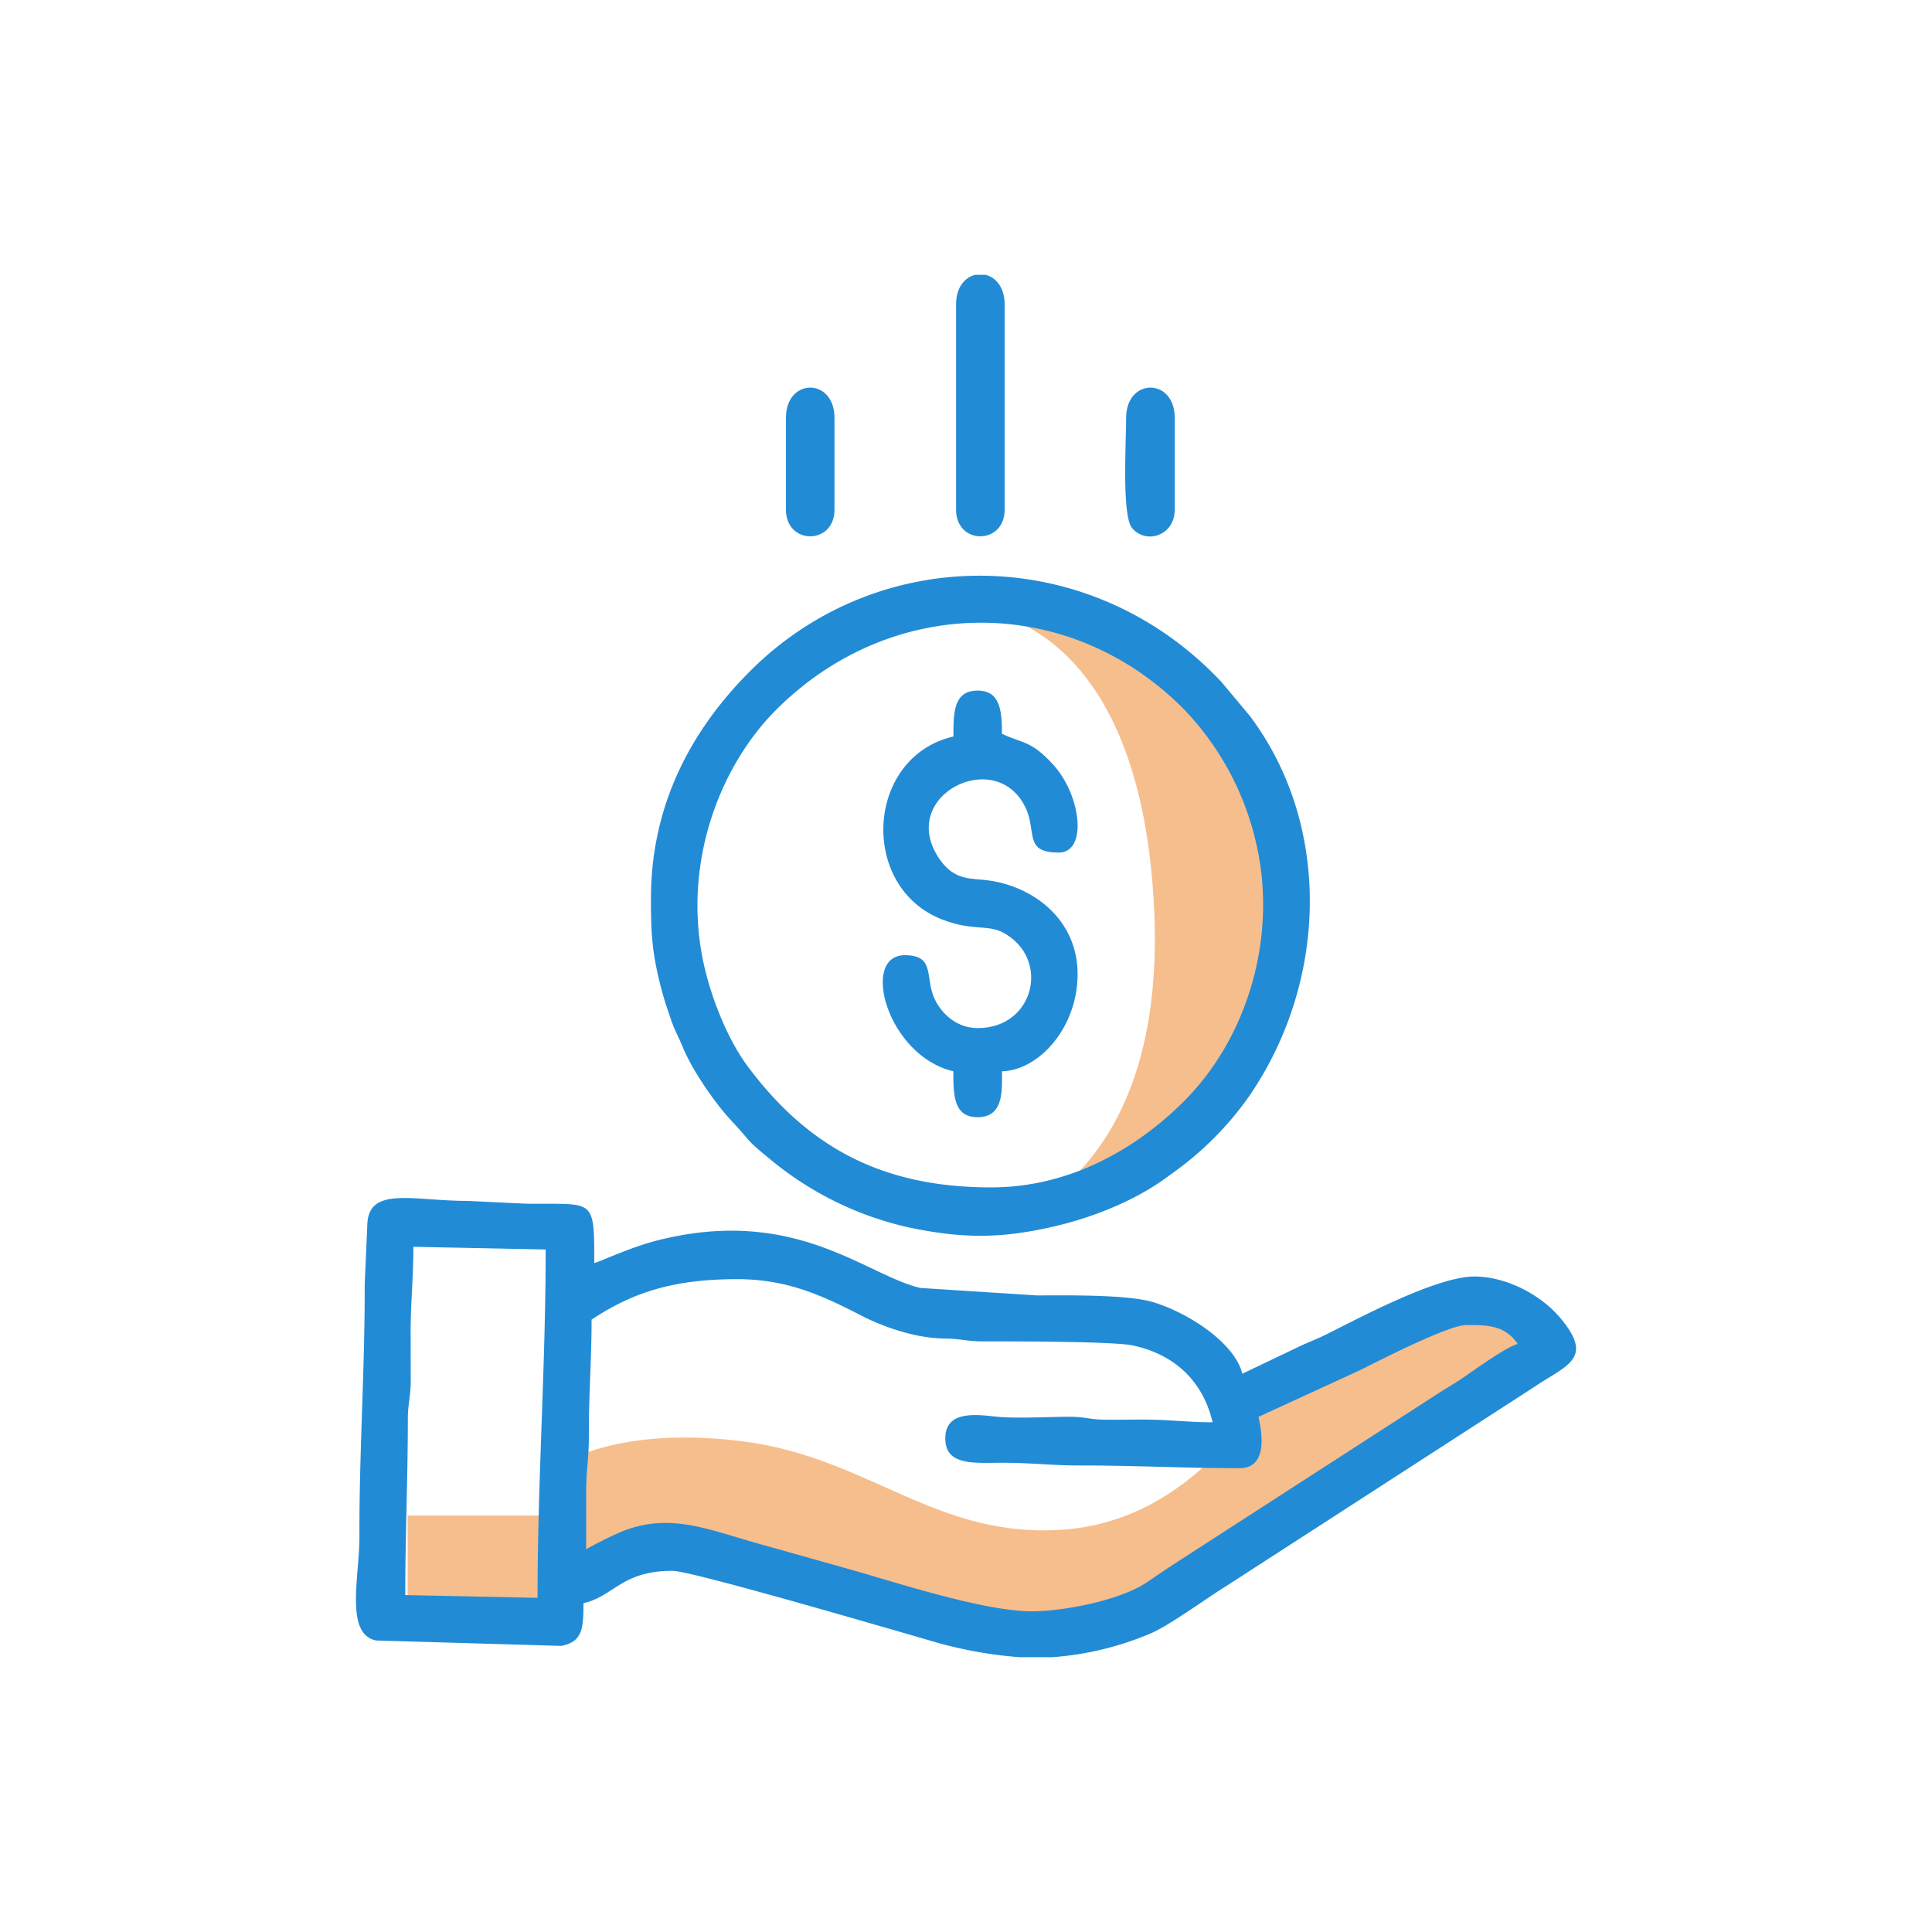
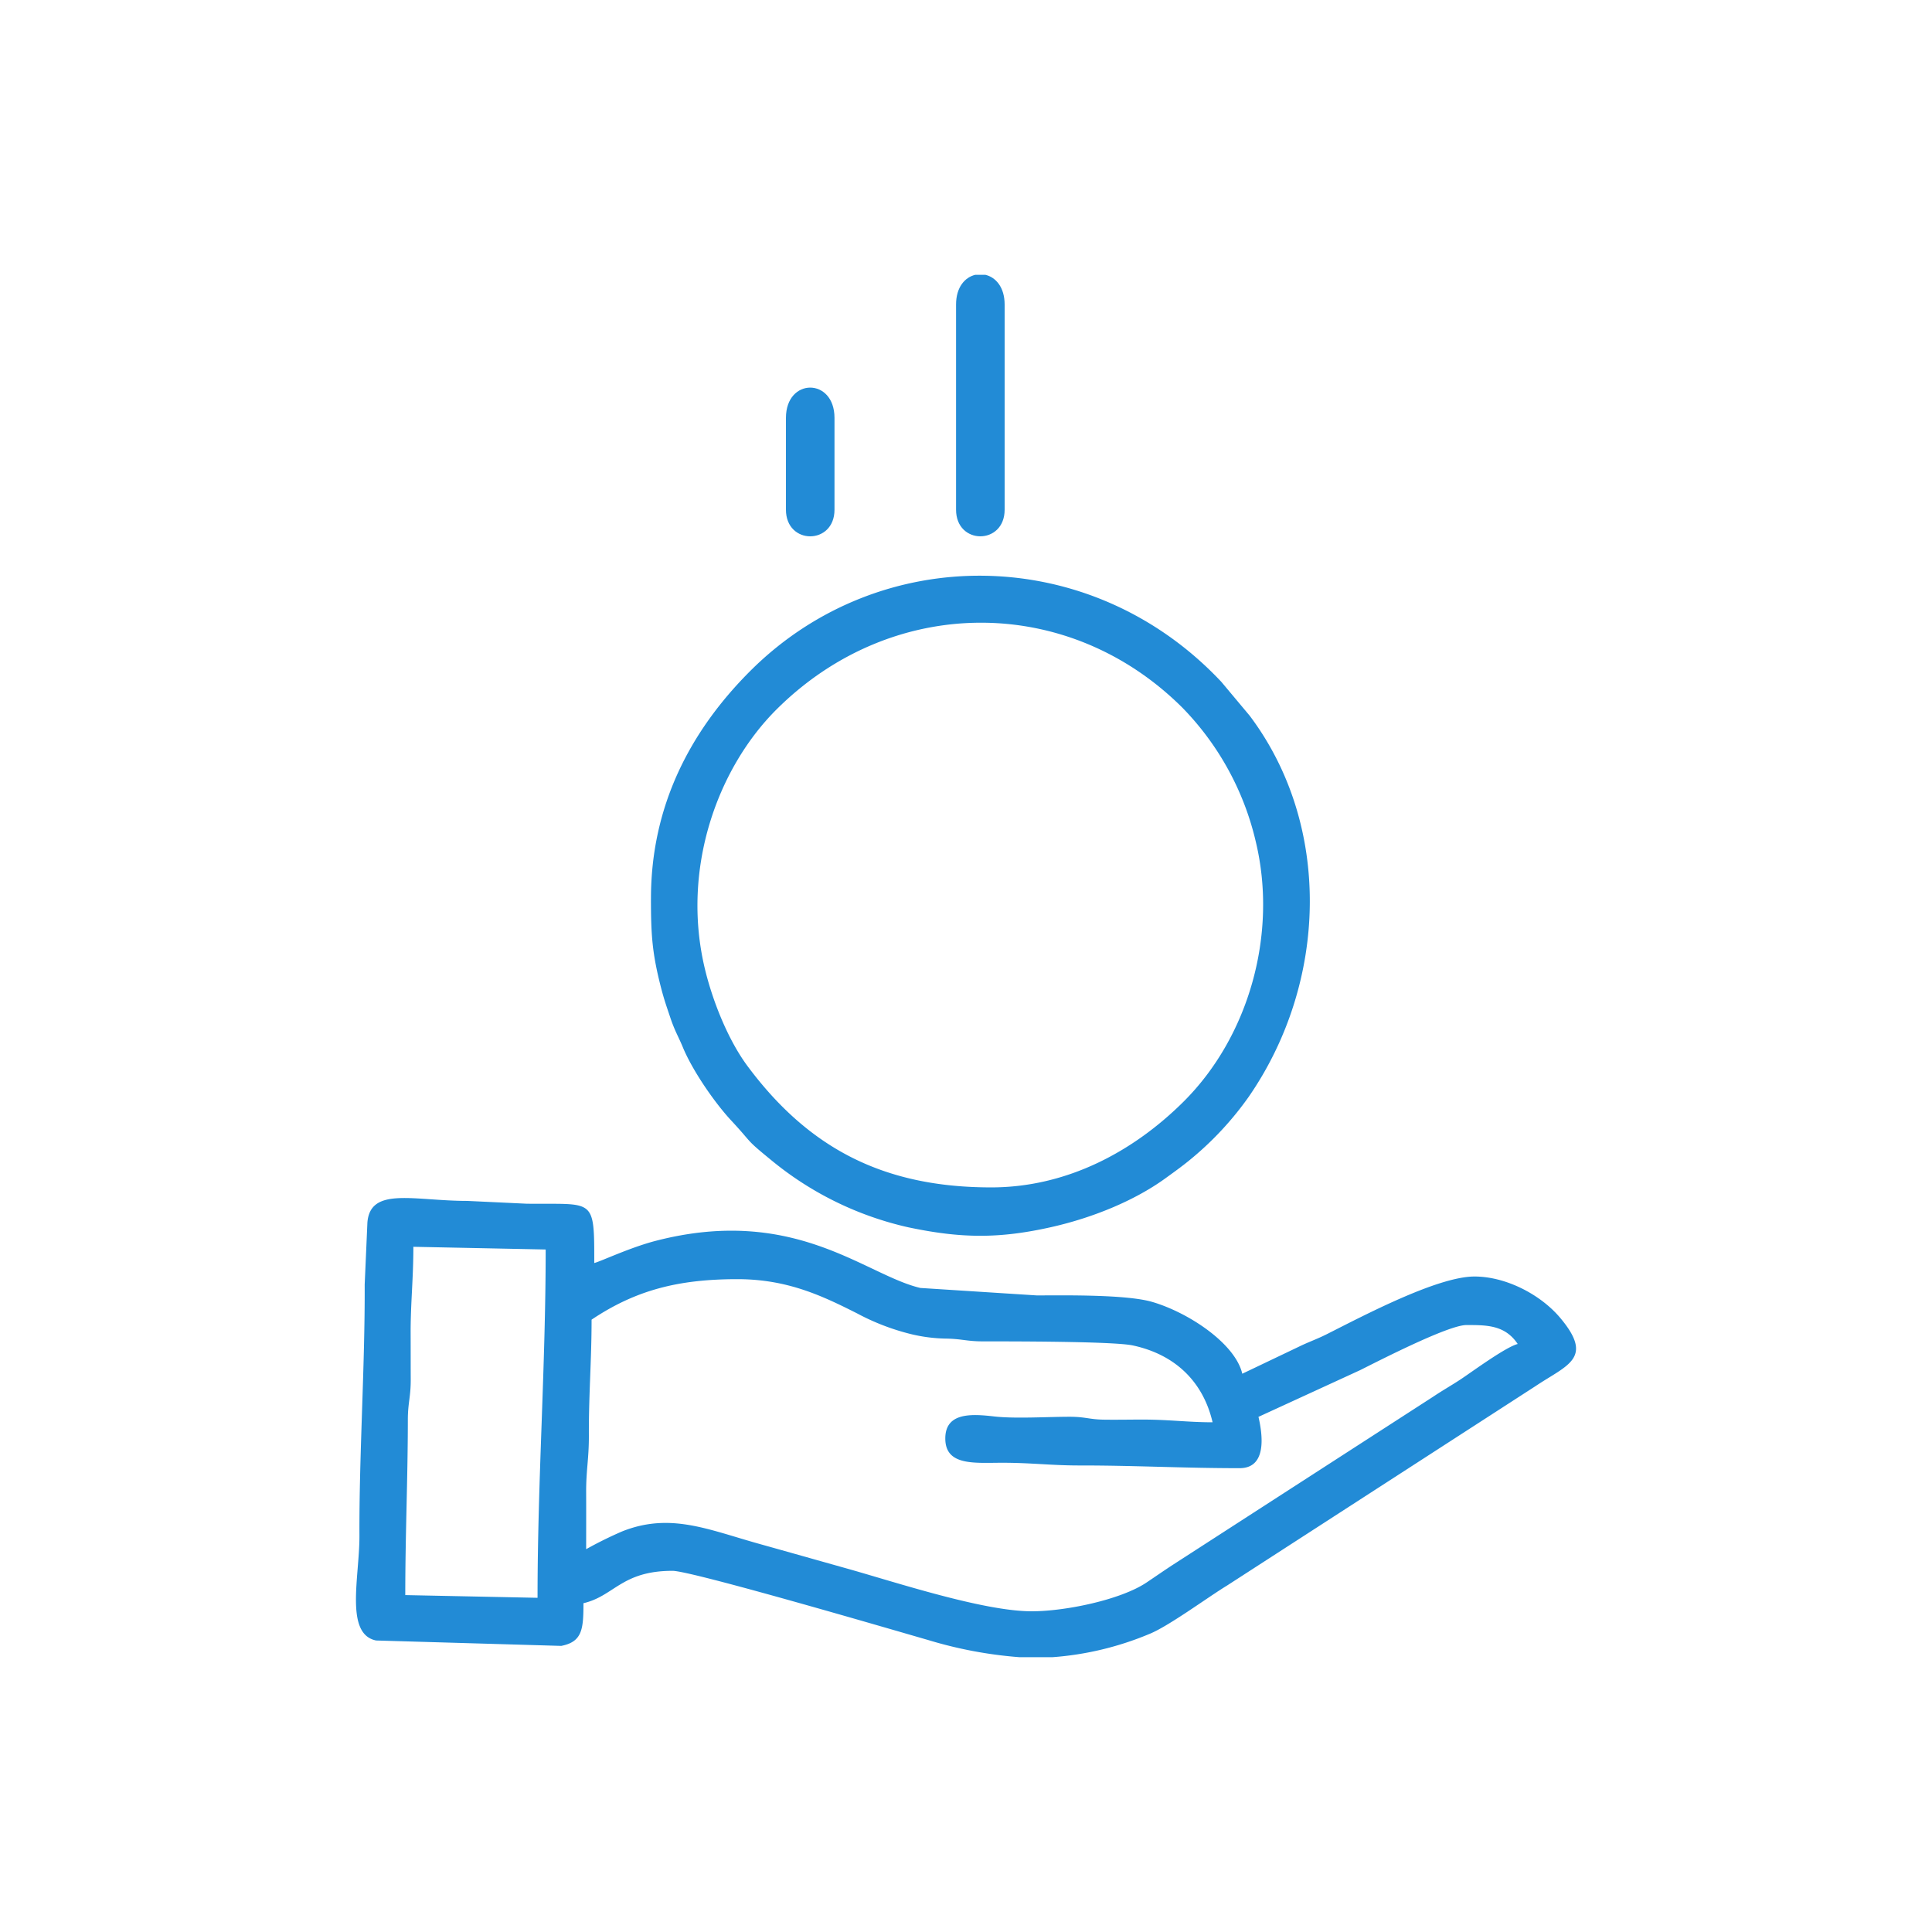
<svg xmlns="http://www.w3.org/2000/svg" id="save-cost-icon" width="512" height="512" viewBox="0 0 512 512">
  <g id="Rectangle_1" data-name="Rectangle 1" fill="#fff" stroke="#707070" stroke-width="1" opacity="0">
    <rect width="512" height="512" stroke="none" />
    <rect x="0.5" y="0.5" width="511" height="511" fill="none" />
  </g>
  <g id="Group_1" data-name="Group 1" transform="translate(40.334 40.826)">
-     <path id="Union_5" data-name="Union 5" d="M108.424,71.215,69.3,66.107,42.606,76.3l-2.162,8.059H0V56.315H41.115v-13.7s14.73-10.231,48.127-5.9c33.391,4.349,51.269,26.215,85.439,23.258,34.15-2.936,51.2-35.053,51.2-35.053L280.892,0l19.291,12.842L225.877,66.107,174.681,87.5Z" transform="translate(67.694 304.491)" fill="#ef7f1a" opacity="0.5" />
-     <path id="Path_22924" data-name="Path 22924" d="M0,0,47.115,4.7S83.487,37.857,83.487,78.958s-25.3,61.792-25.3,61.792L0,164.4s50.841-7.539,47.115-85.447S0,0,0,0Z" transform="translate(218.405 121.053)" fill="#ef7f1a" opacity="0.5" />
    <g id="_1783704775520" transform="translate(54 32)">
      <path id="Path_22888" data-name="Path 22888" d="M11758.93,6864.1c-12.8,0-36.074-7.711-48.808-11.289-8-2.25-15.576-4.392-23.467-6.6-13.51-3.778-23.5-8.333-36.208-3.3a104.306,104.306,0,0,0-9.582,4.73c0-5.005.021-10.023,0-15.034-.029-5.92.743-8.942.719-15.021-.042-11.209.718-19.918.718-30.769,11.647-7.8,22.928-10.733,38.638-10.733,13.326,0,22.624,4.484,31.721,9.068a61.279,61.279,0,0,0,14.491,5.544,42.314,42.314,0,0,0,8.876,1.136c4.45.059,5.627.735,10,.739,7.064,0,34.522-.025,39.7,1.077,11.255,2.409,18.645,9.627,21.146,20.365-6.613,0-11.4-.718-18.6-.718-3.331,0-6.729.071-10.049.025-4.058-.046-4.951-.764-9.243-.768-5.841,0-14.462.547-19.964-.083-5.8-.66-12.976-1.207-12.976,5.832,0,7.29,7.678,6.45,15.025,6.438,7.92,0,13.088.734,20.749.718,14.479-.008,27.27.718,42.22.718,7.307,0,6.1-8.863,5-13.6l26.966-12.391c5.177-2.588,23.366-11.94,28.13-11.94,5.39,0,10.22-.029,13.605,5.014-3.256.864-11.91,7.231-15.024,9.31-2.477,1.641-4.764,2.91-7.452,4.709l-68.689,44.358c-2.742,1.787-4.562,3.073-7.276,4.889C11782.526,6861.034,11767.943,6864.1,11758.93,6864.1Zm5.481,12.166h-8.721a112.8,112.8,0,0,1-24.36-4.6c-7.306-2.087-62.447-18.286-67.569-18.286-13.515,0-15.431,6.676-23.613,8.579,0,6.864-.3,10.233-5.891,11.314l-49.059-1.432c-8.379-1.7-4.375-16.879-4.417-27.754-.092-21.576,1.486-44.967,1.391-66.572l.722-16.457c.776-9.556,12.35-5.711,26.489-5.711l15.719.743c17.969.221,17.91-1.858,17.91,15.714,1.648-.384,9.423-4.1,16.307-5.882,36.822-9.51,55.5,9.067,70.108,12.491l30.931,1.983c8.045-.038,23.83-.23,30.493,1.711,9.656,2.814,22.031,11.039,23.893,19.038l15.013-7.168c2.451-1.21,4.751-1.983,7.4-3.319,9.677-4.88,29.312-15.276,39.118-15.276,8.35,0,17.5,4.768,22.7,10.93,9.076,10.784,1.921,12.466-6.533,18.127l-81.693,52.812c-5.348,3.265-15.589,10.859-20.728,12.9A81.755,81.755,0,0,1,11764.411,6876.268Zm-136.429-15.739-35.053-.718c0-16.378.668-30.305.681-46.533.017-4.526.785-5.945.765-10.692-.017-4.058-.009-8.12-.025-12.178-.029-7.731.723-14.407.723-22.9l35.064.718C11630.137,6799.43,11627.982,6829.343,11627.982,6860.529Z" transform="translate(-11579.861 -6509.919)" fill="#228bd6" fill-rule="evenodd" />
      <path id="Path_22889" data-name="Path 22889" d="M12153.355,5897.044c-28.381,0-48.261-10.255-64.518-32.085-5.186-6.958-9.294-17.27-11.352-25.857-6.333-26.412,3.3-53.191,19.158-68.889,30.647-30.343,77.134-30.384,107.331-.354a75.144,75.144,0,0,1,19.513,35.582c5.861,24.435-1.837,51.667-19.154,68.889C12191.292,5887.3,12173.7,5897.044,12153.355,5897.044Zm-90.16-76.56c0,9.756.33,14.57,2.706,23.77.83,3.2,1.515,5.074,2.551,8.168,1.089,3.188,2.133,4.893,3.214,7.527,2.5,6.045,8.309,14.547,12.817,19.386,6.045,6.506,3.41,4.624,10.8,10.661a87.06,87.06,0,0,0,36.059,17.613c14.064,2.975,24.2,3.079,38.2-.1,10.416-2.372,21.58-6.772,30.029-12.9,2.188-1.584,4.146-2.983,6.138-4.6a84.707,84.707,0,0,0,15.91-16.987c20.966-30.357,22.1-71.943.237-100.992l-7.5-8.959c-34.634-36.839-90.543-37.181-124.865-2.862C12073.516,5776.179,12063.2,5796.062,12063.2,5820.484Z" transform="translate(-11985.021 -5655.198)" fill="#228bd6" fill-rule="evenodd" />
-       <path id="Path_22890" data-name="Path 22890" d="M12461.637,5935.386c-23.346,5.444-25.107,40.11-2.768,48.578,7.961,3.015,11.827,1.192,15.936,3.38,12.616,6.736,8.467,25.32-6.713,25.32-5.448,0-9.318-3.6-11.239-7.36-2.96-5.745.3-11.959-8.087-11.959-11.894,0-4.638,26.686,12.871,30.765,0,6.506.1,12.167,6.455,12.167,7.076,0,6.429-7.5,6.429-12.167,9.711-.215,20.043-11.493,20.043-25.754,0-14.23-11.343-22.96-23.17-24.763-4.951-.751-9.368.249-13.5-5.83-11.293-16.639,15.024-29.909,22.856-13.56,3.073,6.4-.567,11.948,8.8,11.948,7.69,0,5.962-14.979-1.252-23.074-5.975-6.7-8.388-5.824-13.781-8.406,0-6.123-.48-11.448-6.429-11.448-6.358,0-6.438,5.661-6.438,12.164Z" transform="translate(-12303.322 -5813.034)" fill="#228bd6" fill-rule="evenodd" />
      <path id="Path_22891" data-name="Path 22891" d="M12563.074,5249.852v54.379c0,9.4,12.871,9.4,12.871,0v-54.379c0-4.6-2.375-7.231-5.1-7.872h-2.672C12565.445,5242.621,12563.074,5245.247,12563.074,5249.852Z" transform="translate(-12404.042 -5241.98)" fill="#228bd6" fill-rule="evenodd" />
-       <path id="Path_22892" data-name="Path 22892" d="M12840.445,5434.823c0,6.7-1.186,25.854,1.578,29.192,3.637,4.4,11.3,2.06,11.3-4.864v-24.329C12853.325,5424.119,12840.445,5424.119,12840.445,5434.823Z" transform="translate(-12636.34 -5396.901)" fill="#228bd6" fill-rule="evenodd" />
      <path id="Path_22893" data-name="Path 22893" d="M12284.383,5434.823v24.329c0,9.406,12.866,9.406,12.866,0v-24.329C12297.249,5424.119,12284.383,5424.119,12284.383,5434.823Z" transform="translate(-12170.433 -5396.901)" fill="#228bd6" fill-rule="evenodd" />
    </g>
  </g>
</svg>